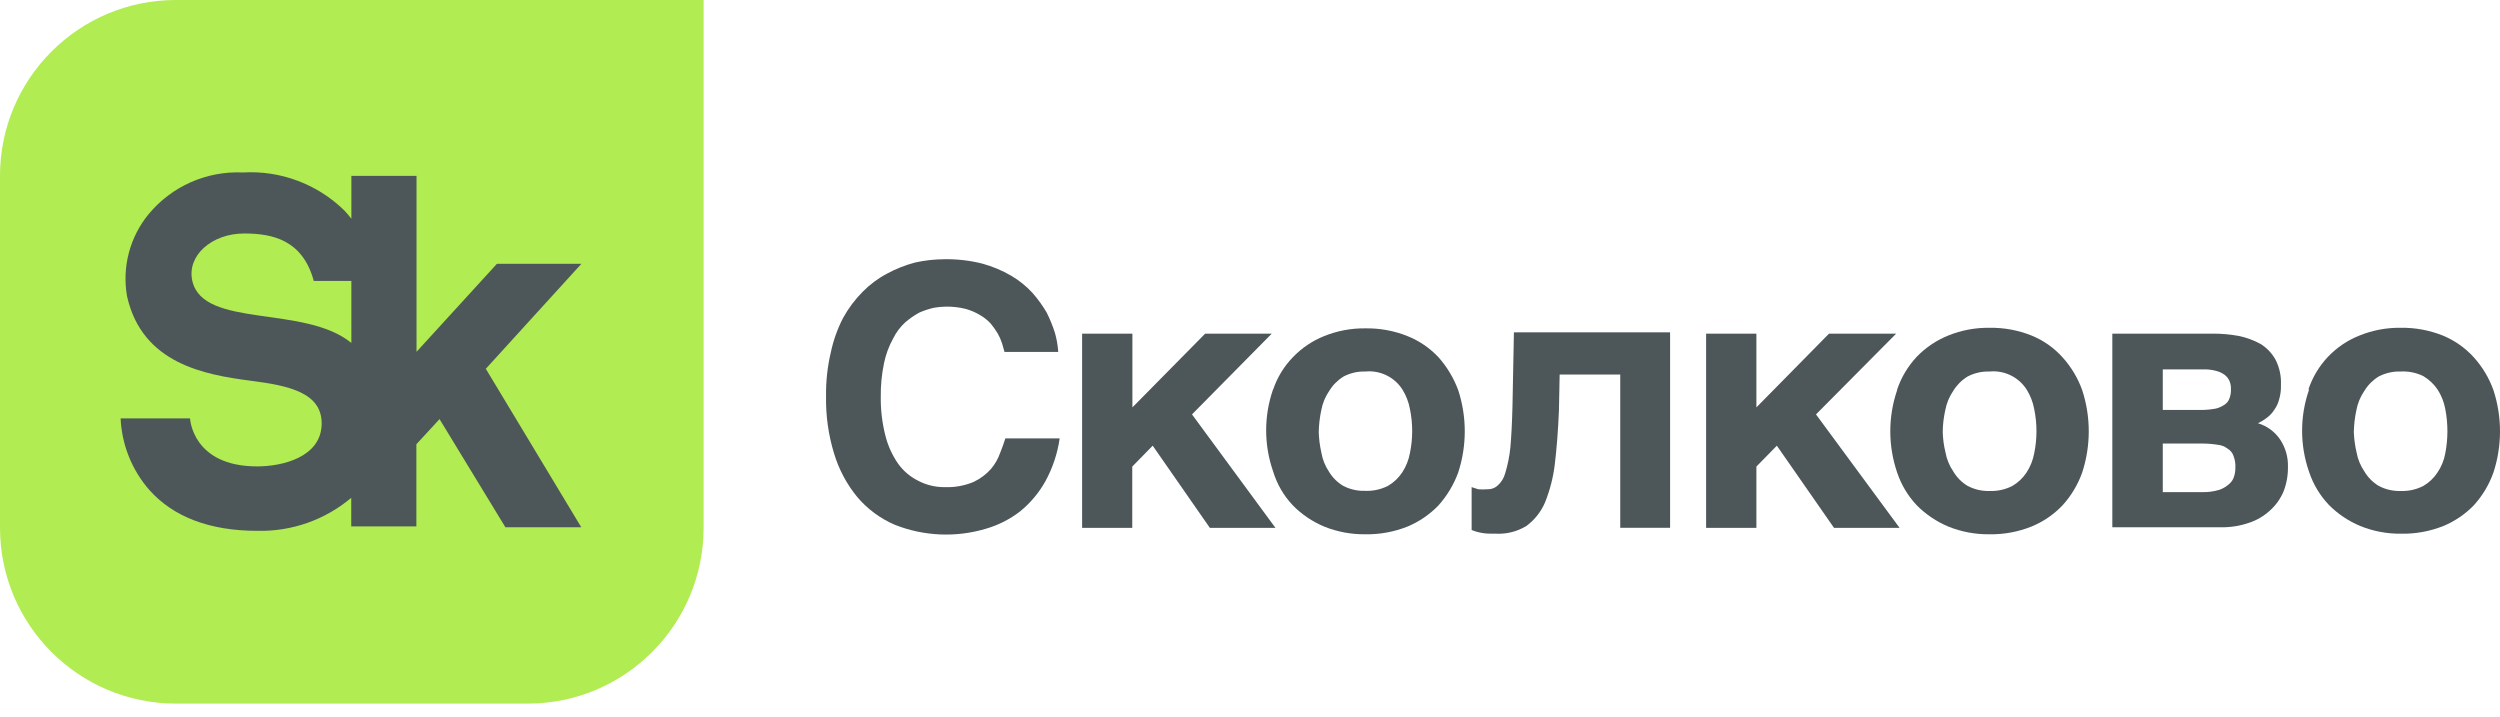
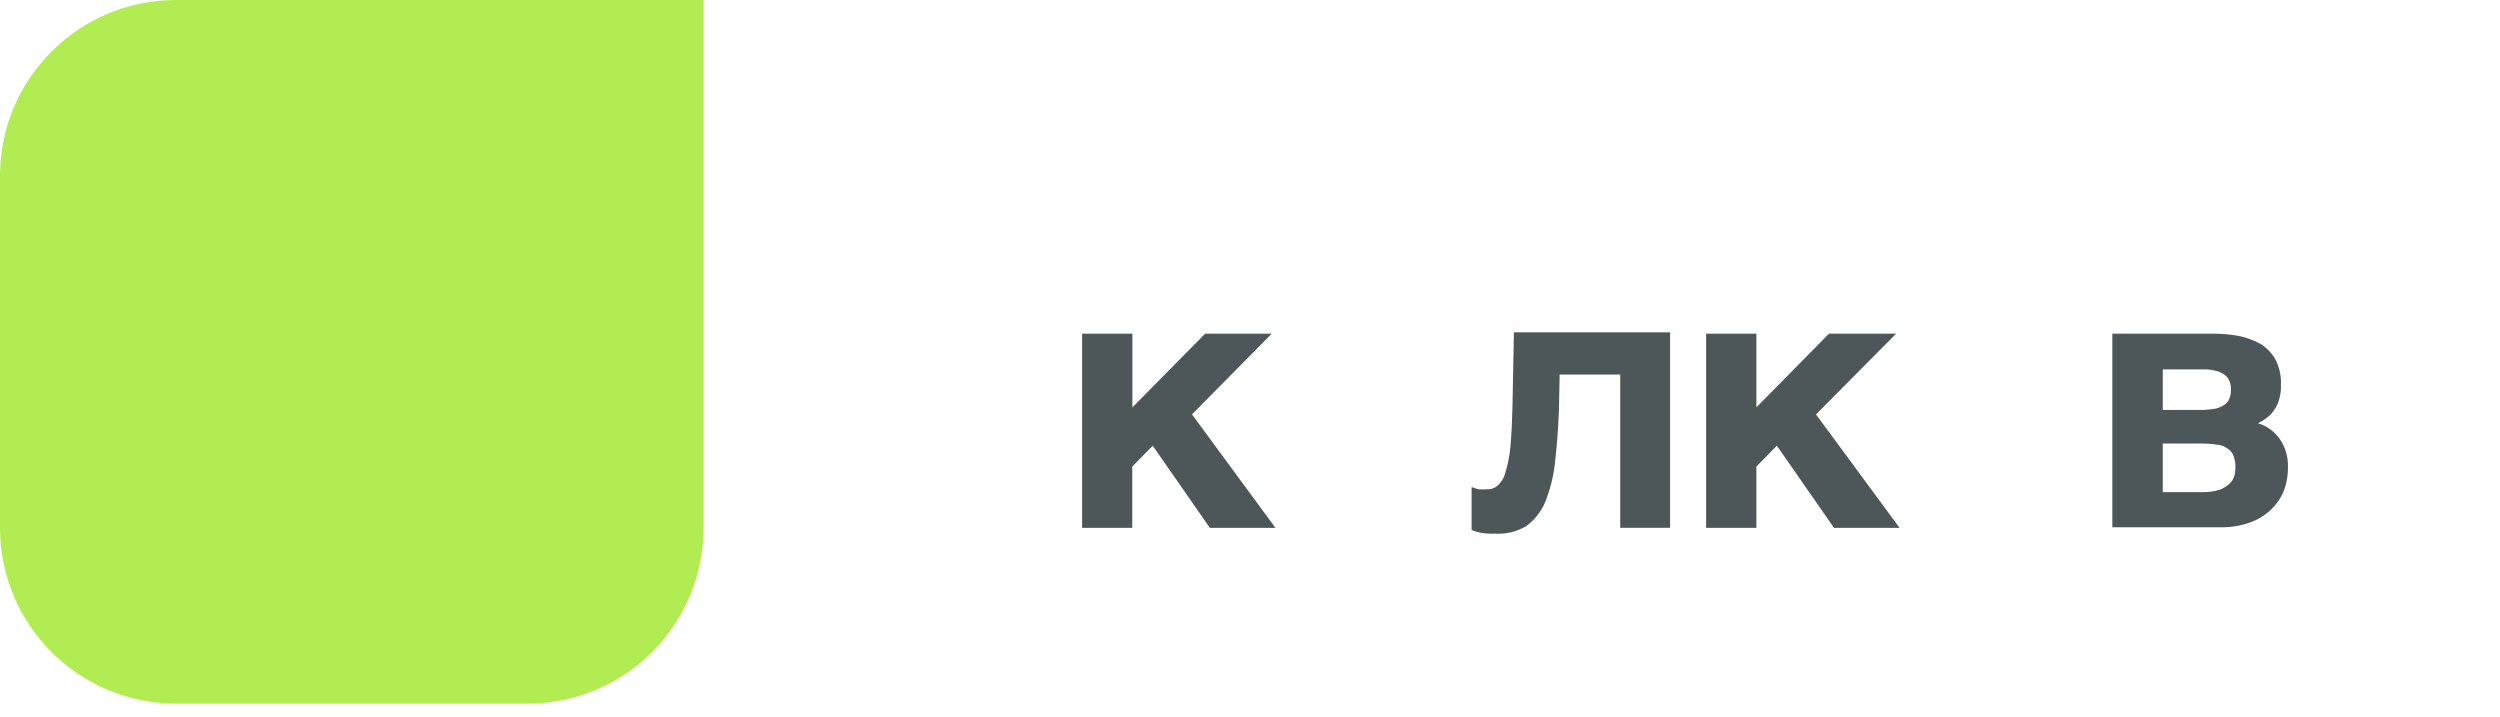
<svg xmlns="http://www.w3.org/2000/svg" width="129" height="37" viewBox="0 0 129 37" fill="none">
  <path d="M9.076 0C4.064 0 0 4.064 0 9.076V27.229C0 32.242 4.064 36.306 9.076 36.306H27.229C32.242 36.306 36.306 32.242 36.306 27.229V0H9.076V0Z" fill="#B1EC52" />
-   <path d="M30.001 13.611H25.643L21.493 18.153V9.076H18.131V11.288C18.023 11.146 17.904 11.006 17.776 10.868C16.385 9.501 14.481 8.786 12.534 8.9C10.66 8.813 8.855 9.613 7.661 11.06C6.696 12.241 6.292 13.783 6.555 15.285C7.336 18.779 10.58 19.34 12.962 19.65C14.842 19.893 16.648 20.239 16.597 21.913C16.545 23.587 14.584 24.066 13.271 24.066C9.917 24.066 9.806 21.589 9.806 21.589H6.223C6.285 22.948 6.805 24.248 7.698 25.275C8.951 26.683 10.831 27.391 13.286 27.391C15.052 27.431 16.772 26.826 18.123 25.688V27.163H21.485V22.923L22.68 21.626L26.079 27.207H29.994L25.068 19.03L30.001 13.611ZM9.924 14.496C9.629 13.198 10.919 12.048 12.6 12.048C14.075 12.048 15.616 12.387 16.191 14.496H18.13V17.696C15.719 15.72 10.485 16.958 9.924 14.496Z" fill="#4D5759" />
-   <path d="M51.479 17.202C51.371 17.024 51.25 16.854 51.118 16.693C50.958 16.522 50.775 16.376 50.572 16.258C50.342 16.12 50.094 16.014 49.835 15.941C49.49 15.854 49.136 15.815 48.781 15.823C48.58 15.827 48.381 15.846 48.184 15.882C47.931 15.941 47.684 16.022 47.446 16.125C47.183 16.268 46.935 16.438 46.709 16.634C46.454 16.869 46.243 17.149 46.09 17.46C45.869 17.857 45.71 18.284 45.618 18.728C45.497 19.303 45.44 19.889 45.448 20.476C45.439 21.137 45.516 21.796 45.676 22.437C45.803 22.965 46.025 23.465 46.333 23.912C46.603 24.295 46.966 24.604 47.387 24.811C47.81 25.032 48.281 25.143 48.758 25.136C49.263 25.155 49.766 25.064 50.233 24.87C50.578 24.708 50.887 24.477 51.14 24.192C51.346 23.945 51.506 23.663 51.612 23.359C51.722 23.079 51.818 22.814 51.877 22.622H54.679C54.568 23.397 54.318 24.146 53.942 24.834C53.611 25.427 53.171 25.953 52.644 26.382C52.117 26.791 51.516 27.097 50.875 27.282C49.326 27.746 47.665 27.673 46.163 27.075C45.421 26.755 44.763 26.268 44.239 25.652C43.692 24.987 43.284 24.221 43.037 23.396C42.745 22.441 42.606 21.446 42.624 20.447C42.613 19.688 42.695 18.93 42.868 18.191C42.999 17.57 43.212 16.97 43.502 16.407C43.776 15.909 44.119 15.453 44.519 15.05C44.889 14.675 45.314 14.359 45.78 14.114C46.235 13.868 46.718 13.678 47.218 13.546C47.716 13.435 48.225 13.378 48.736 13.376C49.397 13.366 50.057 13.442 50.698 13.605C51.214 13.747 51.709 13.955 52.172 14.224C52.581 14.462 52.951 14.761 53.271 15.108C53.549 15.423 53.796 15.764 54.008 16.126C54.178 16.466 54.321 16.818 54.436 17.18C54.527 17.5 54.583 17.829 54.605 18.161H51.833L51.7 17.697C51.642 17.524 51.568 17.359 51.479 17.202Z" fill="#4D5759" />
  <path d="M62.185 17.217H65.621L61.507 21.383L65.813 27.237H62.428L59.479 22.997L58.425 24.074V27.237H55.837V17.217H58.432V21.021L62.185 17.217Z" fill="#4D5759" />
-   <path d="M65.695 20.099C65.905 19.475 66.253 18.906 66.712 18.433C67.166 17.958 67.717 17.586 68.327 17.342C69.004 17.068 69.728 16.933 70.457 16.943C71.199 16.931 71.936 17.066 72.625 17.342C73.232 17.584 73.778 17.957 74.225 18.433C74.667 18.93 75.012 19.505 75.243 20.129C75.695 21.511 75.695 23.001 75.243 24.383C75.014 25.008 74.669 25.583 74.225 26.079C73.772 26.549 73.228 26.92 72.625 27.171C71.936 27.446 71.199 27.581 70.457 27.569C69.728 27.579 69.004 27.444 68.327 27.171C67.721 26.918 67.172 26.547 66.712 26.079C66.242 25.583 65.894 24.985 65.695 24.332C65.213 22.955 65.213 21.455 65.695 20.077V20.099ZM68.179 23.336C68.237 23.692 68.371 24.031 68.57 24.331C68.751 24.634 69.005 24.888 69.307 25.069C69.655 25.251 70.044 25.34 70.436 25.327C70.847 25.345 71.256 25.256 71.623 25.069C71.919 24.896 72.172 24.656 72.36 24.368C72.553 24.07 72.686 23.737 72.751 23.388C72.908 22.631 72.908 21.851 72.751 21.095C72.685 20.739 72.552 20.399 72.36 20.092C71.948 19.453 71.214 19.098 70.457 19.17C70.065 19.157 69.677 19.246 69.329 19.428C69.028 19.612 68.776 19.865 68.592 20.166C68.386 20.465 68.246 20.804 68.179 21.161C68.099 21.534 68.054 21.915 68.047 22.296C68.058 22.647 68.102 22.995 68.179 23.336Z" fill="#4D5759" />
  <path d="M80.478 19.325L80.441 21.191C80.397 22.245 80.323 23.167 80.227 23.963C80.145 24.641 79.974 25.306 79.718 25.939C79.51 26.417 79.18 26.832 78.76 27.141C78.296 27.423 77.76 27.562 77.219 27.539C76.916 27.539 76.673 27.539 76.481 27.502C76.294 27.472 76.111 27.42 75.936 27.347V25.135L76.275 25.246C76.432 25.259 76.59 25.259 76.747 25.246C76.939 25.255 77.126 25.189 77.27 25.062C77.463 24.892 77.602 24.669 77.668 24.42C77.799 23.99 77.888 23.548 77.934 23.1C77.986 22.54 78.022 21.825 78.044 20.94L78.118 17.15H86.177V27.236H83.604V19.325H80.478Z" fill="#4D5759" />
  <path d="M94.376 17.217H97.841L93.705 21.383L98.018 27.237H94.634L91.685 22.997L90.63 24.074V27.237H88.035V17.217H90.63V21.021L94.376 17.217Z" fill="#4D5759" />
-   <path d="M97.893 20.099C98.106 19.468 98.453 18.889 98.91 18.403C99.368 17.93 99.921 17.558 100.532 17.312C101.209 17.038 101.934 16.903 102.663 16.914C103.402 16.902 104.137 17.037 104.823 17.312C105.435 17.559 105.982 17.943 106.423 18.433C106.87 18.926 107.216 19.502 107.441 20.129C107.893 21.511 107.893 23.001 107.441 24.383C107.218 25.01 106.872 25.587 106.423 26.079C105.973 26.551 105.428 26.923 104.823 27.17C104.137 27.445 103.402 27.581 102.663 27.569C101.933 27.579 101.209 27.444 100.532 27.17C99.925 26.916 99.374 26.545 98.91 26.079C98.451 25.595 98.104 25.016 97.893 24.383C97.421 23.004 97.421 21.508 97.893 20.129V20.099ZM100.385 23.336C100.449 23.696 100.59 24.038 100.798 24.339C100.978 24.642 101.232 24.896 101.535 25.076C101.885 25.259 102.276 25.348 102.671 25.334C103.074 25.349 103.476 25.26 103.836 25.076C104.132 24.903 104.385 24.663 104.573 24.376C104.766 24.078 104.899 23.745 104.964 23.395C105.121 22.639 105.121 21.858 104.964 21.102C104.898 20.746 104.765 20.406 104.573 20.099C104.161 19.456 103.424 19.097 102.663 19.17C102.269 19.157 101.878 19.246 101.528 19.428C101.227 19.612 100.974 19.865 100.79 20.166C100.584 20.465 100.444 20.804 100.377 21.161C100.293 21.534 100.248 21.914 100.245 22.296C100.255 22.647 100.302 22.995 100.385 23.336Z" fill="#4D5759" />
  <path d="M115.515 17.334C115.909 17.414 116.29 17.553 116.643 17.747C116.966 17.947 117.233 18.226 117.417 18.558C117.621 18.959 117.717 19.407 117.697 19.856C117.707 20.105 117.677 20.354 117.608 20.593C117.558 20.798 117.468 20.991 117.343 21.161C117.244 21.316 117.116 21.451 116.967 21.559C116.825 21.669 116.672 21.763 116.51 21.839C116.98 21.979 117.387 22.279 117.66 22.687C117.932 23.1 118.071 23.586 118.058 24.081C118.066 24.519 117.988 24.955 117.83 25.363C117.673 25.735 117.436 26.067 117.136 26.337C116.823 26.627 116.451 26.846 116.045 26.978C115.585 27.137 115.101 27.214 114.615 27.207H108.996V17.216H114.157C114.613 17.212 115.067 17.252 115.515 17.334ZM114.35 21.08C114.51 21.038 114.663 20.968 114.799 20.874C114.914 20.795 115 20.681 115.043 20.549C115.099 20.398 115.124 20.238 115.116 20.077C115.122 19.936 115.097 19.795 115.043 19.665C114.99 19.54 114.906 19.431 114.799 19.347C114.669 19.251 114.521 19.181 114.365 19.141C114.139 19.079 113.905 19.052 113.671 19.06H111.6V21.154H113.598C113.85 21.152 114.102 21.127 114.35 21.08ZM114.519 25.275C114.714 25.207 114.892 25.099 115.043 24.958C115.162 24.853 115.246 24.714 115.286 24.56C115.326 24.426 115.346 24.287 115.345 24.147C115.358 23.936 115.325 23.725 115.25 23.528C115.198 23.37 115.09 23.237 114.947 23.152C114.789 23.032 114.6 22.96 114.402 22.946C114.136 22.904 113.867 22.884 113.598 22.887H111.6V25.393H113.598C113.909 25.404 114.221 25.364 114.519 25.275Z" fill="#4D5759" />
-   <path d="M119.113 20.099C119.536 18.825 120.503 17.804 121.753 17.312C122.426 17.039 123.149 16.903 123.876 16.914C124.618 16.902 125.355 17.037 126.044 17.312C126.654 17.562 127.2 17.945 127.644 18.433C128.091 18.926 128.436 19.502 128.661 20.129C129.113 21.511 129.113 23.001 128.661 24.383C128.438 25.011 128.092 25.587 127.644 26.079C127.2 26.535 126.668 26.896 126.08 27.141C125.391 27.416 124.654 27.552 123.913 27.539C123.185 27.55 122.463 27.415 121.789 27.141C121.181 26.889 120.63 26.518 120.167 26.05C119.708 25.566 119.361 24.987 119.15 24.354C118.668 22.977 118.668 21.477 119.15 20.099H119.113ZM121.597 23.336C121.661 23.696 121.802 24.038 122.01 24.339C122.191 24.642 122.445 24.895 122.748 25.076C123.095 25.258 123.484 25.347 123.876 25.334C124.28 25.35 124.681 25.261 125.041 25.076C125.338 24.904 125.591 24.664 125.778 24.376C125.977 24.08 126.112 23.746 126.176 23.395C126.323 22.638 126.323 21.86 126.176 21.102C126.111 20.745 125.975 20.404 125.778 20.099C125.587 19.816 125.335 19.58 125.041 19.406C124.677 19.228 124.273 19.147 123.868 19.17C123.476 19.158 123.088 19.247 122.74 19.428C122.439 19.612 122.186 19.865 122.003 20.166C121.797 20.465 121.657 20.804 121.59 21.161C121.509 21.534 121.465 21.915 121.457 22.296C121.471 22.647 121.518 22.995 121.597 23.336Z" fill="#4D5759" />
</svg>